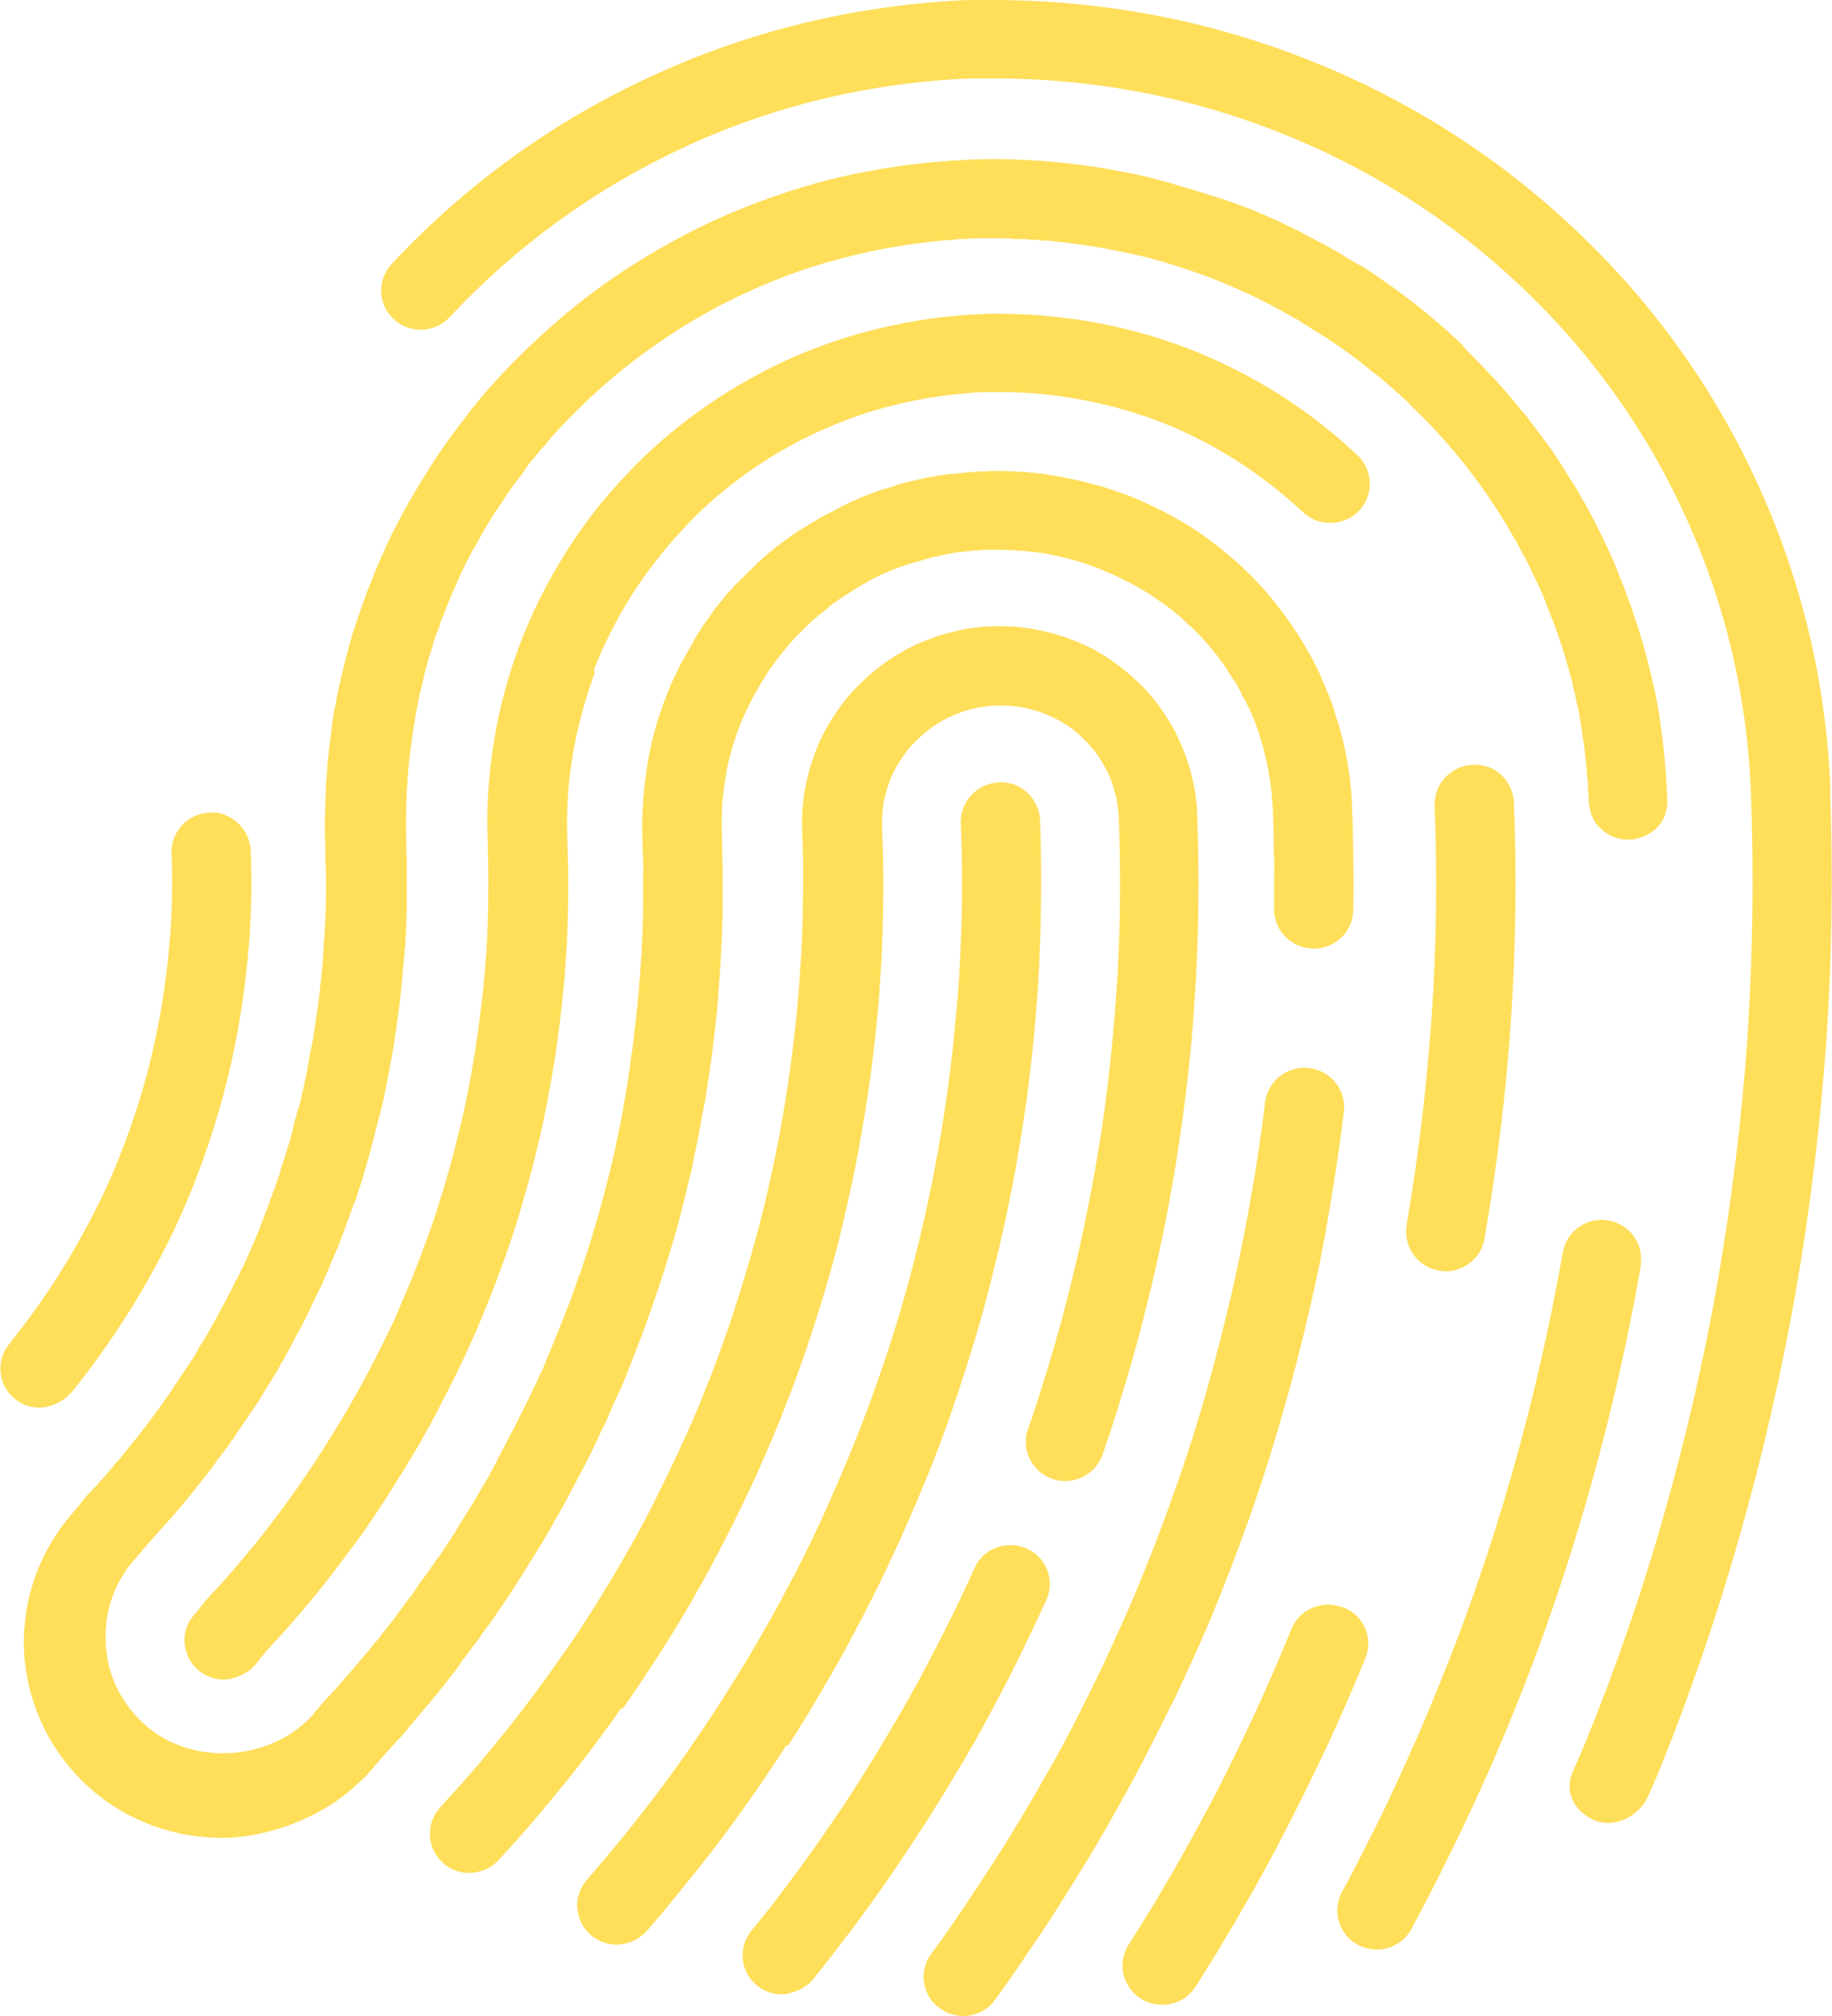
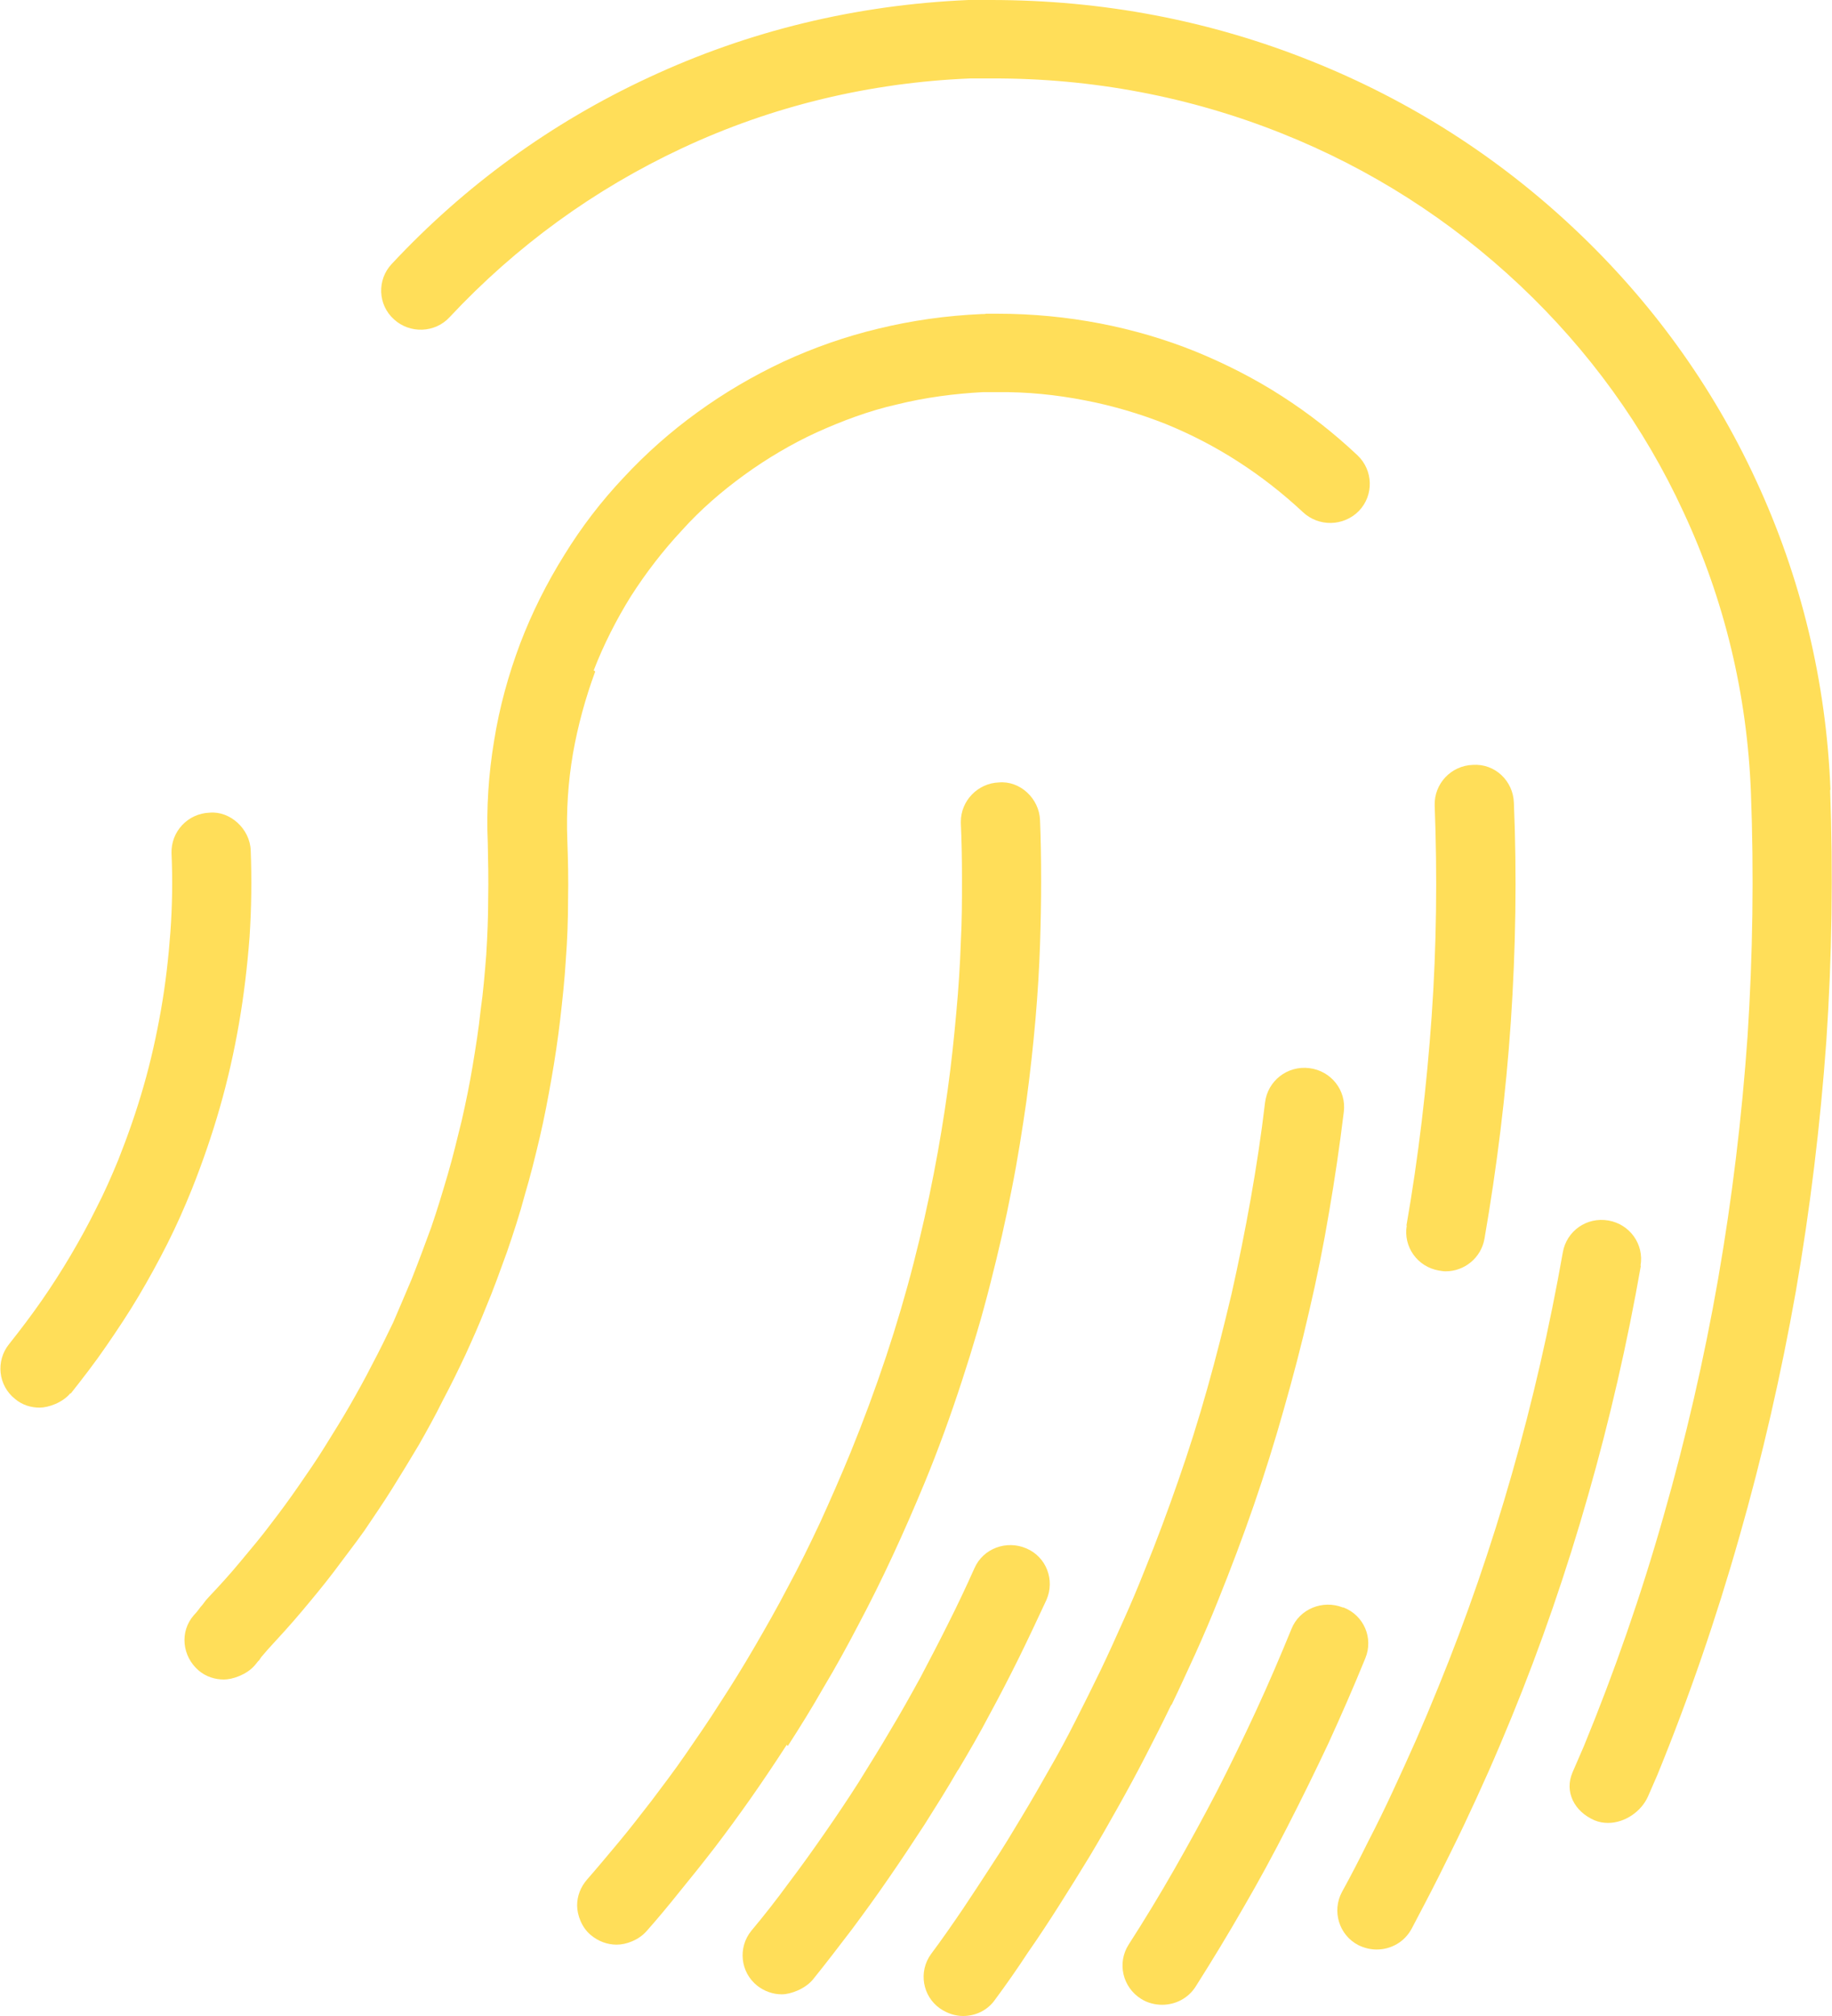
<svg xmlns="http://www.w3.org/2000/svg" width="40" height="44" viewBox="0 0 40 44" fill="none">
  <g clip-path="url(#clip0_1411_56)">
    <path d="M39.967 17.248C39.876 14.884 39.325 12.602 38.337 10.474C37.383 8.412 36.049 6.57 34.378 4.997C32.708 3.423 30.782 2.193 28.642 1.337C26.428 0.448 24.082 0 21.638 0H21.144C18.699 0.106 16.354 0.668 14.156 1.695C12.033 2.682 10.148 4.051 8.551 5.763C8.23 6.105 8.247 6.651 8.601 6.969C8.946 7.287 9.498 7.271 9.819 6.92C11.267 5.372 12.971 4.133 14.889 3.236C16.872 2.307 19.004 1.801 21.185 1.712H21.646C23.843 1.704 25.983 2.111 27.983 2.91C29.926 3.684 31.671 4.801 33.185 6.227C34.691 7.646 35.901 9.317 36.757 11.175C37.654 13.099 38.148 15.161 38.23 17.305C38.296 19.057 38.271 20.851 38.156 22.619C38.033 24.38 37.819 26.157 37.514 27.91C37.21 29.654 36.806 31.398 36.321 33.094C35.835 34.806 35.251 36.485 34.584 38.107L34.337 38.677C34.148 39.109 34.378 39.541 34.815 39.729C34.913 39.77 35.012 39.786 35.111 39.786C35.473 39.786 35.835 39.541 35.983 39.207L36.189 38.734C36.872 37.063 37.473 35.319 37.975 33.55C38.477 31.798 38.889 29.996 39.21 28.187C39.523 26.385 39.745 24.543 39.876 22.726C40 20.891 40.025 19.041 39.959 17.232L39.967 17.248Z" fill="#FFDE59" />
    <path d="M1.54 30.42C1.811 30.078 2.075 29.736 2.321 29.377C2.568 29.018 2.807 28.66 3.029 28.285C3.251 27.91 3.457 27.535 3.655 27.143C3.852 26.752 4.025 26.361 4.19 25.953C4.42 25.375 4.626 24.78 4.799 24.177C4.972 23.573 5.112 22.954 5.219 22.334C5.326 21.715 5.4 21.087 5.449 20.451C5.49 19.824 5.498 19.18 5.474 18.56C5.457 18.088 5.021 17.696 4.577 17.737C4.099 17.753 3.729 18.153 3.745 18.625C3.77 19.188 3.762 19.767 3.721 20.337C3.679 20.908 3.614 21.478 3.515 22.041C3.416 22.603 3.293 23.158 3.136 23.704C2.98 24.25 2.791 24.788 2.585 25.309C2.437 25.668 2.28 26.027 2.099 26.377C1.926 26.728 1.737 27.07 1.54 27.404C1.342 27.738 1.128 28.073 0.906 28.391C0.684 28.709 0.445 29.026 0.198 29.336C-0.098 29.703 -0.041 30.241 0.33 30.534C0.486 30.665 0.675 30.722 0.865 30.722C1.054 30.722 1.367 30.616 1.54 30.404V30.42Z" fill="#FFDE59" />
    <path d="M35.819 27.624C35.901 27.16 35.588 26.72 35.119 26.638C34.642 26.556 34.206 26.866 34.123 27.331C33.835 28.961 33.465 30.583 33.012 32.164C32.559 33.754 32.016 35.327 31.399 36.835C31.243 37.218 31.086 37.593 30.922 37.968C30.757 38.343 30.584 38.718 30.411 39.093C30.238 39.468 30.057 39.835 29.868 40.202C29.687 40.568 29.498 40.935 29.3 41.294C29.078 41.709 29.234 42.231 29.654 42.451C29.786 42.517 29.926 42.549 30.057 42.549C30.37 42.549 30.666 42.386 30.823 42.093C31.02 41.718 31.218 41.343 31.407 40.968C31.596 40.585 31.786 40.21 31.967 39.827C32.148 39.444 32.329 39.052 32.502 38.661C32.675 38.27 32.839 37.879 33.004 37.479C33.646 35.914 34.206 34.284 34.675 32.637C35.144 30.999 35.531 29.312 35.827 27.624H35.819Z" fill="#FFDE59" />
-     <path d="M10.099 36.232C10.107 36.224 10.116 36.216 10.124 36.199C10.149 36.175 10.173 36.15 10.19 36.118C10.198 36.11 10.206 36.102 10.206 36.093C10.247 36.036 10.305 35.971 10.338 35.914C10.354 35.898 10.371 35.882 10.387 35.857C10.404 35.833 10.428 35.808 10.445 35.776C10.478 35.743 10.502 35.71 10.519 35.661C10.552 35.621 10.585 35.58 10.618 35.531C10.667 35.474 10.716 35.409 10.758 35.343C10.815 35.262 10.881 35.164 10.939 35.075C10.963 35.05 10.98 35.017 10.996 34.993C11.013 34.968 11.029 34.944 11.046 34.92C11.062 34.903 11.07 34.887 11.079 34.871C11.095 34.854 11.103 34.83 11.111 34.814H11.12C11.194 34.7 11.26 34.594 11.325 34.488C11.358 34.447 11.383 34.406 11.408 34.357C11.416 34.341 11.432 34.325 11.441 34.308C11.523 34.17 11.622 34.023 11.696 33.893C11.795 33.746 11.877 33.599 11.967 33.444C11.992 33.404 12.017 33.363 12.042 33.314C12.05 33.306 12.058 33.289 12.066 33.273C12.075 33.265 12.075 33.257 12.083 33.24H12.091V33.224C12.149 33.118 12.214 33.02 12.272 32.906C12.33 32.8 12.396 32.703 12.445 32.588C12.461 32.564 12.478 32.531 12.494 32.491C12.511 32.466 12.527 32.442 12.535 32.409C12.544 32.409 12.544 32.401 12.552 32.393C12.552 32.387 12.555 32.382 12.56 32.376C12.568 32.368 12.568 32.352 12.576 32.344C12.61 32.27 12.651 32.197 12.692 32.124C12.741 32.026 12.79 31.944 12.832 31.847C12.93 31.667 13.005 31.496 13.087 31.325C13.12 31.252 13.153 31.17 13.194 31.105C13.194 31.099 13.197 31.094 13.202 31.089C13.207 31.083 13.21 31.078 13.21 31.072C13.219 31.048 13.235 31.015 13.243 30.991H13.251C13.26 30.958 13.268 30.934 13.284 30.909C13.301 30.86 13.325 30.803 13.35 30.754C13.391 30.657 13.424 30.575 13.474 30.477C13.482 30.461 13.498 30.436 13.507 30.412C13.589 30.224 13.671 30.029 13.745 29.833C13.926 29.377 14.107 28.912 14.264 28.439C14.428 27.975 14.576 27.502 14.716 27.029C14.84 26.605 14.947 26.173 15.046 25.741C15.054 25.725 15.054 25.701 15.062 25.684C15.07 25.652 15.079 25.627 15.087 25.587C15.111 25.464 15.144 25.342 15.161 25.212C15.169 25.203 15.169 25.187 15.169 25.171C15.177 25.163 15.177 25.154 15.177 25.138C15.194 25.089 15.202 25.024 15.21 24.967H15.219C15.227 24.926 15.227 24.902 15.235 24.861C15.243 24.845 15.243 24.82 15.251 24.796C15.293 24.576 15.325 24.348 15.375 24.128C15.383 24.087 15.391 24.046 15.4 23.997C15.465 23.549 15.54 23.109 15.589 22.66C15.597 22.587 15.605 22.497 15.614 22.424C15.622 22.375 15.63 22.31 15.63 22.261C15.63 22.212 15.63 22.253 15.638 22.244V22.212C15.638 22.196 15.638 22.171 15.646 22.155C15.646 22.13 15.646 22.114 15.655 22.09C15.655 22.016 15.663 21.951 15.671 21.886C15.688 21.658 15.704 21.413 15.721 21.185C15.721 21.16 15.721 21.128 15.729 21.103C15.737 20.989 15.737 20.883 15.745 20.769C15.745 20.72 15.754 20.655 15.754 20.606C15.762 20.541 15.762 20.468 15.762 20.402C15.77 20.329 15.77 20.247 15.77 20.174C15.778 20.011 15.778 19.864 15.778 19.709V19.074C15.778 18.951 15.778 18.837 15.77 18.715V18.601C15.77 18.503 15.77 18.422 15.762 18.324V18.202C15.745 17.802 15.77 17.395 15.836 16.995C15.893 16.612 16 16.237 16.14 15.87C16.28 15.512 16.453 15.169 16.659 14.843C16.683 14.803 16.708 14.762 16.733 14.721C16.733 14.713 16.741 14.713 16.741 14.713C16.733 14.705 16.741 14.705 16.741 14.705C16.758 14.68 16.766 14.656 16.791 14.639C16.791 14.631 16.791 14.623 16.799 14.623C16.914 14.46 17.021 14.305 17.161 14.15C17.153 14.142 17.161 14.142 17.177 14.134C17.177 14.118 17.194 14.11 17.21 14.093C17.227 14.061 17.26 14.02 17.309 13.979C17.317 13.963 17.326 13.947 17.342 13.938C17.35 13.93 17.358 13.922 17.367 13.914C17.391 13.882 17.416 13.857 17.441 13.841C17.441 13.841 17.441 13.824 17.449 13.832C17.457 13.808 17.474 13.8 17.482 13.8C17.646 13.621 17.828 13.458 18.017 13.319H18.025C18.083 13.254 18.148 13.197 18.214 13.156H18.223C18.223 13.148 18.231 13.148 18.231 13.148C18.297 13.099 18.363 13.05 18.437 13.009C18.683 12.838 18.955 12.683 19.218 12.553C19.227 12.553 19.235 12.545 19.243 12.545C19.416 12.463 19.597 12.39 19.778 12.333C19.844 12.308 19.91 12.284 19.976 12.276C20.099 12.235 20.206 12.202 20.33 12.17C20.363 12.153 20.404 12.153 20.453 12.145C20.61 12.104 20.766 12.08 20.93 12.047H20.98C21.169 12.023 21.358 12.007 21.556 11.998H21.704C21.918 11.998 22.124 12.007 22.338 12.023C22.535 12.039 22.741 12.064 22.939 12.104C23.326 12.178 23.704 12.292 24.066 12.439C24.132 12.471 24.198 12.504 24.272 12.528C24.511 12.634 24.741 12.748 24.963 12.887C25.005 12.912 25.037 12.928 25.079 12.952C25.235 13.058 25.391 13.164 25.54 13.278C25.545 13.278 25.55 13.281 25.556 13.286C25.696 13.4 25.836 13.515 25.959 13.645H25.976C25.976 13.653 25.984 13.661 25.984 13.661C26.256 13.914 26.494 14.191 26.708 14.493C26.766 14.574 26.823 14.664 26.873 14.745C26.873 14.745 26.881 14.745 26.881 14.754C26.898 14.778 26.906 14.794 26.914 14.811C26.919 14.811 26.922 14.813 26.922 14.819C26.98 14.9 27.037 14.99 27.079 15.088C27.087 15.088 27.087 15.096 27.087 15.104C27.103 15.129 27.12 15.153 27.12 15.178C27.169 15.251 27.218 15.341 27.251 15.422C27.26 15.438 27.268 15.447 27.276 15.463C27.375 15.675 27.457 15.895 27.523 16.123C27.531 16.131 27.531 16.139 27.531 16.148C27.548 16.204 27.564 16.27 27.581 16.327C27.589 16.335 27.597 16.343 27.589 16.351C27.605 16.408 27.622 16.482 27.638 16.547C27.655 16.596 27.663 16.653 27.671 16.71C27.688 16.751 27.696 16.783 27.696 16.832C27.704 16.849 27.704 16.865 27.704 16.881C27.712 16.914 27.712 16.938 27.721 16.979C27.729 17.012 27.737 17.044 27.737 17.093C27.745 17.134 27.753 17.191 27.753 17.24C27.762 17.256 27.762 17.264 27.762 17.28C27.77 17.313 27.77 17.346 27.77 17.387C27.778 17.427 27.778 17.46 27.778 17.501C27.786 17.533 27.786 17.558 27.786 17.582V17.647C27.795 17.664 27.795 17.672 27.795 17.688V17.81C27.803 17.892 27.803 17.982 27.803 18.063C27.811 18.234 27.811 18.413 27.811 18.585C27.828 18.764 27.828 18.935 27.819 19.106V19.84C27.819 19.889 27.819 19.954 27.836 20.003C27.86 20.117 27.893 20.215 27.959 20.313C28.107 20.541 28.371 20.696 28.675 20.704H28.683C29.161 20.704 29.54 20.329 29.548 19.856C29.556 19.196 29.548 18.52 29.531 17.867C29.531 17.827 29.523 17.77 29.523 17.729V17.655C29.507 17.15 29.441 16.637 29.317 16.148C29.317 16.139 29.309 16.123 29.309 16.115C29.301 16.074 29.284 16.033 29.276 15.985C29.243 15.862 29.21 15.748 29.169 15.634C29.153 15.577 29.136 15.52 29.12 15.471C29.111 15.463 29.111 15.447 29.111 15.438C29.111 15.43 29.103 15.422 29.103 15.414C29.029 15.21 28.947 15.014 28.856 14.819H28.865C28.856 14.803 28.848 14.778 28.84 14.762C28.634 14.313 28.387 13.898 28.107 13.507C27.836 13.123 27.523 12.757 27.177 12.431H27.161V12.414C26.807 12.08 26.42 11.778 26.025 11.518C25.885 11.436 25.745 11.346 25.605 11.273C25.605 11.265 25.597 11.265 25.589 11.265C25.548 11.241 25.507 11.216 25.457 11.192C25.452 11.192 25.446 11.189 25.441 11.183C25.21 11.061 24.963 10.955 24.725 10.849C24.544 10.784 24.354 10.711 24.165 10.654C24.107 10.629 24.041 10.613 23.984 10.597C23.968 10.597 23.951 10.588 23.943 10.588C23.729 10.531 23.515 10.474 23.293 10.434C22.799 10.328 22.28 10.279 21.762 10.279H21.605C21.605 10.287 21.449 10.287 21.449 10.287C21.416 10.287 21.383 10.287 21.342 10.295C21.276 10.295 21.202 10.303 21.128 10.311C21.021 10.319 20.914 10.336 20.807 10.344H20.766C20.741 10.344 20.716 10.344 20.692 10.352C20.428 10.385 20.165 10.434 19.918 10.499C19.762 10.531 19.614 10.572 19.457 10.629C19.358 10.654 19.276 10.686 19.186 10.711C18.947 10.792 18.7 10.898 18.478 11.004C18.363 11.053 18.264 11.126 18.148 11.175C18.116 11.192 18.091 11.208 18.05 11.224C18.033 11.232 18.017 11.241 18 11.257C17.992 11.257 17.984 11.257 17.976 11.265C17.902 11.306 17.828 11.346 17.753 11.395C17.556 11.509 17.367 11.624 17.186 11.762C16.898 11.966 16.626 12.194 16.363 12.463C16.338 12.479 16.313 12.504 16.288 12.537C16.283 12.537 16.277 12.542 16.272 12.553C16.214 12.61 16.14 12.675 16.083 12.74H16.075C16.042 12.773 16.009 12.814 15.976 12.863H15.967C15.893 12.936 15.819 13.026 15.762 13.107C15.745 13.115 15.745 13.123 15.737 13.132C15.732 13.132 15.729 13.134 15.729 13.14C15.63 13.254 15.548 13.368 15.474 13.49C15.474 13.49 15.465 13.49 15.465 13.498C15.391 13.596 15.325 13.686 15.268 13.792C15.262 13.792 15.26 13.794 15.26 13.8C15.251 13.8 15.251 13.808 15.251 13.816C15.246 13.816 15.243 13.819 15.243 13.824C15.227 13.857 15.202 13.882 15.186 13.922H15.177C15.161 13.963 15.136 13.996 15.128 14.036C14.889 14.419 14.675 14.835 14.519 15.267C14.338 15.74 14.206 16.221 14.132 16.71C14.05 17.232 14.009 17.753 14.025 18.267C14.025 18.381 14.033 18.487 14.033 18.601C14.042 18.658 14.042 18.723 14.042 18.78C14.042 18.878 14.05 18.968 14.042 19.066V19.669C14.042 19.979 14.033 20.272 14.017 20.59V20.622C14.009 20.68 14.009 20.745 14.009 20.802C14.009 20.859 14.009 20.859 14 20.883C14 20.94 13.992 20.997 13.992 21.055C13.984 21.16 13.976 21.258 13.967 21.364C13.967 21.381 13.967 21.405 13.959 21.421C13.959 21.535 13.943 21.641 13.935 21.747C13.935 21.772 13.935 21.796 13.926 21.812C13.926 21.886 13.918 21.976 13.902 22.049C13.91 22.081 13.902 22.106 13.893 22.13C13.893 22.163 13.885 22.196 13.885 22.236C13.877 22.294 13.869 22.351 13.869 22.408C13.861 22.416 13.861 22.432 13.861 22.44C13.852 22.505 13.844 22.579 13.836 22.644C13.836 22.677 13.828 22.709 13.828 22.75C13.819 22.791 13.819 22.831 13.811 22.88C13.795 22.962 13.786 23.052 13.77 23.133C13.762 23.198 13.754 23.272 13.745 23.337C13.745 23.353 13.745 23.361 13.737 23.378C13.729 23.443 13.721 23.508 13.712 23.565C13.704 23.598 13.704 23.638 13.696 23.679C13.688 23.695 13.688 23.712 13.688 23.728C13.679 23.753 13.679 23.785 13.671 23.81C13.663 23.858 13.655 23.924 13.646 23.973C13.646 23.978 13.644 23.983 13.638 23.989C13.638 24.021 13.63 24.062 13.622 24.095C13.614 24.144 13.605 24.201 13.597 24.25C13.589 24.307 13.572 24.372 13.564 24.421C13.564 24.445 13.556 24.478 13.548 24.502C13.54 24.535 13.54 24.568 13.531 24.6C13.531 24.625 13.523 24.633 13.515 24.649C13.507 24.706 13.498 24.771 13.482 24.828C13.482 24.837 13.482 24.845 13.474 24.853C13.474 24.877 13.465 24.894 13.465 24.918H13.457C13.449 24.983 13.441 25.049 13.424 25.106C13.424 25.114 13.424 25.13 13.416 25.138V25.163C13.411 25.168 13.408 25.174 13.408 25.179C13.301 25.644 13.186 26.084 13.062 26.532C12.963 26.858 12.873 27.184 12.758 27.51C12.725 27.633 12.684 27.747 12.634 27.869C12.486 28.301 12.321 28.741 12.14 29.165C12.132 29.181 12.124 29.198 12.124 29.214C12.124 29.23 12.116 29.238 12.107 29.246C12.107 29.255 12.099 29.263 12.099 29.271C12.099 29.287 12.091 29.312 12.075 29.328C12.075 29.336 12.066 29.344 12.066 29.352C12.05 29.393 12.033 29.434 12.017 29.475C12.009 29.499 12 29.515 11.992 29.532C11.992 29.54 11.984 29.548 11.984 29.548C11.984 29.564 11.976 29.581 11.967 29.589C11.943 29.654 11.91 29.727 11.885 29.793C11.861 29.866 11.828 29.939 11.786 30.005C11.754 30.086 11.721 30.168 11.679 30.241C11.564 30.477 11.457 30.714 11.334 30.942C11.325 30.974 11.317 30.999 11.293 31.023C11.284 31.04 11.276 31.056 11.276 31.064C11.276 31.072 11.268 31.072 11.268 31.072C11.235 31.146 11.194 31.219 11.153 31.292C11.128 31.341 11.095 31.407 11.07 31.455C11.07 31.472 11.062 31.488 11.046 31.504C11.037 31.529 11.029 31.553 11.005 31.578C10.996 31.602 10.988 31.627 10.972 31.643C10.972 31.651 10.972 31.659 10.955 31.667C10.955 31.675 10.947 31.675 10.947 31.684C10.939 31.724 10.922 31.757 10.889 31.798C10.881 31.814 10.873 31.83 10.865 31.847C10.848 31.895 10.823 31.944 10.79 31.985C10.782 32.018 10.766 32.05 10.741 32.091C10.7 32.164 10.659 32.246 10.61 32.328C10.61 32.328 10.61 32.336 10.601 32.336C10.593 32.344 10.593 32.36 10.585 32.368C10.576 32.393 10.56 32.409 10.544 32.434C10.502 32.499 10.461 32.58 10.42 32.645C10.404 32.678 10.379 32.711 10.363 32.751C10.264 32.898 10.173 33.053 10.083 33.2C10.083 33.208 10.075 33.208 10.066 33.216C10.041 33.257 10.017 33.297 9.992 33.346C9.918 33.477 9.836 33.591 9.753 33.721C9.737 33.746 9.721 33.77 9.704 33.795C9.696 33.803 9.688 33.819 9.679 33.827C9.679 33.836 9.679 33.844 9.671 33.844C9.638 33.901 9.597 33.958 9.556 34.015H9.548C9.515 34.064 9.482 34.121 9.441 34.17C9.408 34.219 9.375 34.276 9.334 34.325C9.276 34.406 9.21 34.496 9.153 34.569C9.128 34.61 9.103 34.642 9.079 34.683C9.079 34.689 9.076 34.691 9.07 34.691C9.046 34.732 9.021 34.765 8.988 34.814C8.972 34.838 8.955 34.863 8.939 34.879C8.93 34.895 8.914 34.911 8.898 34.928C8.815 35.05 8.725 35.156 8.642 35.278C8.56 35.392 8.478 35.49 8.387 35.604H8.379C8.379 35.612 8.379 35.621 8.371 35.621C8.354 35.653 8.33 35.686 8.297 35.727C8.297 35.727 8.297 35.735 8.288 35.735C8.272 35.751 8.264 35.776 8.239 35.792C8.239 35.8 8.223 35.816 8.214 35.824H8.206C8.206 35.833 8.206 35.841 8.198 35.841C8.099 35.963 8 36.085 7.893 36.208C7.745 36.387 7.597 36.558 7.424 36.745C7.383 36.803 7.325 36.868 7.268 36.925C7.227 36.974 7.169 37.039 7.112 37.088C7.112 37.096 7.103 37.104 7.095 37.112C7.087 37.129 7.07 37.145 7.054 37.161L7.005 37.21V37.226C6.996 37.226 6.98 37.243 6.98 37.243L6.939 37.3L6.906 37.332L6.873 37.365V37.381C6.865 37.381 6.865 37.389 6.865 37.389C6.859 37.395 6.854 37.4 6.848 37.406C6.848 37.414 6.782 37.479 6.782 37.479C6.782 37.487 6.774 37.487 6.774 37.487C6.766 37.495 6.766 37.504 6.758 37.504C5.852 38.425 4.231 38.539 3.219 37.691C2.692 37.243 2.363 36.631 2.313 35.947C2.256 35.262 2.461 34.594 2.906 34.072L2.972 33.998L3.276 33.64C3.515 33.371 3.737 33.135 3.943 32.89C3.951 32.874 3.967 32.865 3.976 32.849C3.984 32.841 3.992 32.833 4 32.817C4.025 32.792 4.042 32.768 4.066 32.743C4.074 32.735 4.083 32.727 4.083 32.719C4.165 32.621 4.247 32.531 4.313 32.425C4.313 32.425 4.321 32.425 4.321 32.417C4.33 32.409 4.338 32.401 4.346 32.393C4.354 32.385 4.371 32.368 4.379 32.352C4.387 32.344 4.387 32.336 4.395 32.328C4.395 32.328 4.404 32.328 4.404 32.319C4.445 32.27 4.486 32.205 4.535 32.156C4.601 32.059 4.684 31.969 4.741 31.871C4.774 31.83 4.807 31.79 4.84 31.741C4.873 31.7 4.906 31.659 4.939 31.61C4.955 31.594 4.963 31.586 4.972 31.57C4.996 31.537 5.013 31.512 5.037 31.472C5.037 31.463 5.046 31.455 5.054 31.447C5.079 31.415 5.095 31.398 5.112 31.374C5.12 31.366 5.12 31.358 5.12 31.349H5.128C5.169 31.284 5.21 31.211 5.26 31.154C5.276 31.129 5.293 31.097 5.309 31.072C5.342 31.032 5.375 30.991 5.408 30.934C5.408 30.934 5.416 30.925 5.416 30.917C5.424 30.909 5.433 30.901 5.441 30.885C5.449 30.877 5.457 30.86 5.457 30.852C5.507 30.787 5.564 30.706 5.614 30.632C5.622 30.616 5.63 30.608 5.638 30.599C5.646 30.591 5.646 30.583 5.646 30.575C5.646 30.575 5.646 30.567 5.655 30.567H5.663C5.671 30.542 5.679 30.526 5.688 30.51C5.704 30.485 5.712 30.469 5.729 30.445C5.745 30.412 5.77 30.388 5.786 30.347C5.786 30.339 5.795 30.331 5.803 30.322C5.844 30.257 5.877 30.184 5.926 30.127C5.959 30.061 6 29.996 6.05 29.931C6.074 29.882 6.099 29.833 6.124 29.784C6.132 29.768 6.14 29.752 6.157 29.735C6.173 29.703 6.181 29.687 6.198 29.662C6.247 29.556 6.313 29.458 6.363 29.352C6.379 29.328 6.395 29.303 6.404 29.279C6.461 29.165 6.519 29.067 6.577 28.953C6.577 28.953 6.577 28.945 6.585 28.945C6.716 28.692 6.832 28.431 6.955 28.179C6.972 28.154 6.98 28.13 6.996 28.105C7.029 28.032 7.062 27.95 7.095 27.877C7.112 27.844 7.128 27.82 7.136 27.779C7.144 27.771 7.144 27.763 7.144 27.755C7.169 27.722 7.186 27.681 7.194 27.641C7.251 27.502 7.317 27.363 7.375 27.225C7.416 27.119 7.449 27.021 7.49 26.915H7.498C7.523 26.842 7.539 26.777 7.564 26.711C7.572 26.703 7.572 26.695 7.572 26.687C7.581 26.679 7.581 26.671 7.581 26.663C7.589 26.654 7.589 26.646 7.589 26.646C7.597 26.638 7.597 26.63 7.597 26.622C7.597 26.614 7.605 26.605 7.605 26.605C7.614 26.597 7.622 26.589 7.622 26.581C7.622 26.565 7.63 26.548 7.63 26.532C7.646 26.516 7.655 26.491 7.655 26.475C7.688 26.377 7.721 26.288 7.762 26.19H7.77V26.165C7.77 26.157 7.778 26.141 7.786 26.133C7.795 26.1 7.803 26.067 7.811 26.027H7.819V26.002C7.828 25.994 7.828 25.978 7.836 25.97C7.844 25.945 7.844 25.929 7.852 25.904C7.869 25.88 7.877 25.855 7.877 25.831C7.877 25.807 7.885 25.815 7.885 25.807C7.902 25.782 7.91 25.75 7.918 25.709C7.926 25.692 7.935 25.668 7.935 25.644C7.951 25.611 7.959 25.578 7.967 25.529C7.976 25.513 7.984 25.497 7.984 25.472C7.992 25.448 8 25.415 8.009 25.391C8.025 25.35 8.033 25.293 8.05 25.252C8.058 25.212 8.074 25.179 8.083 25.13H8.091V25.106C8.099 25.073 8.107 25.04 8.116 25C8.124 24.975 8.132 24.959 8.132 24.934C8.14 24.918 8.14 24.91 8.149 24.894C8.173 24.796 8.19 24.723 8.206 24.641C8.214 24.633 8.214 24.616 8.214 24.608H8.223V24.592C8.272 24.413 8.321 24.225 8.363 24.046C8.379 23.989 8.387 23.932 8.395 23.883C8.395 23.875 8.404 23.875 8.395 23.867C8.404 23.858 8.404 23.85 8.404 23.842C8.412 23.826 8.412 23.818 8.412 23.81C8.42 23.761 8.428 23.712 8.437 23.663C8.461 23.549 8.486 23.451 8.502 23.337C8.511 23.312 8.511 23.296 8.511 23.272C8.516 23.266 8.519 23.261 8.519 23.255C8.535 23.149 8.56 23.052 8.577 22.945C8.577 22.921 8.585 22.905 8.585 22.889C8.593 22.864 8.593 22.84 8.593 22.815C8.609 22.766 8.618 22.709 8.618 22.652V22.636C8.634 22.562 8.651 22.481 8.659 22.399C8.667 22.367 8.667 22.342 8.667 22.302C8.684 22.244 8.692 22.171 8.692 22.114C8.692 22.057 8.7 22.098 8.7 22.09C8.7 22.073 8.708 22.065 8.708 22.049C8.716 21.984 8.725 21.902 8.733 21.837C8.774 21.462 8.807 21.087 8.84 20.712C8.84 20.688 8.84 20.671 8.848 20.647C8.856 20.517 8.856 20.402 8.865 20.272C8.865 20.247 8.865 20.231 8.873 20.223C8.865 20.199 8.873 20.166 8.873 20.142C8.873 20.036 8.881 19.93 8.881 19.824V18.894C8.881 18.813 8.881 18.715 8.873 18.625V18.471C8.865 18.169 8.856 17.875 8.873 17.574C8.873 17.509 8.873 17.435 8.881 17.362V17.321C8.881 17.28 8.881 17.24 8.889 17.183C8.889 17.134 8.898 17.085 8.898 17.036C8.898 16.963 8.906 16.881 8.914 16.8C8.914 16.783 8.914 16.775 8.922 16.759C8.922 16.718 8.93 16.686 8.93 16.637C8.947 16.498 8.963 16.359 8.98 16.229C8.996 16.115 9.013 16.001 9.029 15.887V15.87C9.029 15.846 9.037 15.83 9.046 15.813C9.046 15.797 9.046 15.781 9.054 15.756C9.054 15.699 9.07 15.642 9.079 15.585C9.087 15.552 9.095 15.512 9.103 15.471C9.12 15.349 9.144 15.226 9.177 15.104C9.194 15.031 9.21 14.957 9.227 14.884C9.235 14.843 9.251 14.803 9.26 14.745C9.26 14.729 9.268 14.721 9.268 14.713C9.284 14.664 9.293 14.607 9.309 14.55C9.334 14.476 9.35 14.395 9.375 14.322C9.375 14.313 9.375 14.305 9.383 14.297C9.383 14.281 9.391 14.265 9.4 14.24C9.4 14.232 9.408 14.224 9.408 14.216C9.416 14.183 9.424 14.159 9.441 14.118C9.465 13.996 9.507 13.873 9.564 13.751C9.572 13.727 9.581 13.702 9.589 13.678C9.605 13.637 9.614 13.596 9.63 13.547C9.638 13.531 9.646 13.507 9.655 13.49C9.655 13.482 9.663 13.474 9.663 13.466C9.737 13.278 9.819 13.083 9.893 12.895C9.902 12.887 9.902 12.879 9.91 12.871C9.91 12.863 9.918 12.854 9.918 12.846C9.935 12.814 9.951 12.781 9.967 12.74C10.033 12.569 10.116 12.406 10.198 12.243C10.206 12.227 10.214 12.219 10.223 12.202C10.223 12.197 10.225 12.191 10.231 12.186C10.264 12.113 10.305 12.031 10.354 11.958C10.42 11.835 10.494 11.713 10.56 11.591C10.56 11.583 10.568 11.566 10.576 11.558H10.585C10.585 11.547 10.588 11.539 10.593 11.534C10.626 11.477 10.651 11.42 10.7 11.363C10.7 11.355 10.7 11.346 10.716 11.338C10.725 11.314 10.741 11.281 10.758 11.257C10.807 11.175 10.873 11.086 10.93 11.004C10.939 10.988 10.955 10.963 10.972 10.947C10.972 10.939 10.972 10.931 10.988 10.923C11.021 10.866 11.054 10.8 11.103 10.743C11.177 10.629 11.26 10.531 11.342 10.417C11.358 10.401 11.367 10.385 11.383 10.368C11.408 10.336 11.424 10.303 11.457 10.262C11.457 10.257 11.46 10.252 11.465 10.246C11.54 10.132 11.63 10.026 11.721 9.92C11.729 9.912 11.737 9.904 11.745 9.896C11.786 9.838 11.828 9.781 11.885 9.733C12 9.586 12.124 9.439 12.255 9.309C12.815 8.714 13.441 8.151 14.099 7.678C14.782 7.181 15.498 6.757 16.247 6.407C17.013 6.048 17.828 5.763 18.659 5.567C19.498 5.363 20.371 5.241 21.326 5.2H21.622C21.811 5.2 21.992 5.2 22.173 5.217H22.19C22.297 5.217 22.404 5.217 22.511 5.233C22.585 5.233 22.667 5.233 22.749 5.249C22.881 5.249 23.005 5.266 23.136 5.282C23.268 5.29 23.391 5.306 23.523 5.331C23.885 5.372 24.247 5.445 24.601 5.518C24.667 5.535 24.733 5.543 24.791 5.559H24.799C24.856 5.575 24.922 5.592 24.98 5.6C25.013 5.616 25.054 5.624 25.103 5.632C25.251 5.673 25.4 5.714 25.548 5.763H25.556C25.91 5.877 26.264 5.991 26.618 6.138H26.626C26.848 6.236 27.07 6.325 27.293 6.431C27.605 6.578 27.918 6.741 28.206 6.912C28.231 6.92 28.247 6.929 28.264 6.945C28.321 6.969 28.387 7.002 28.437 7.051C28.494 7.083 28.56 7.116 28.609 7.157C28.692 7.206 28.791 7.263 28.881 7.328C28.914 7.344 28.947 7.361 28.988 7.393C29.054 7.434 29.128 7.491 29.194 7.532C29.21 7.54 29.218 7.548 29.235 7.556C29.26 7.572 29.276 7.589 29.301 7.605C29.531 7.768 29.77 7.947 29.992 8.135H30C30.009 8.135 30.009 8.143 30.017 8.151C30.19 8.282 30.354 8.428 30.511 8.575C30.519 8.575 30.527 8.575 30.527 8.591C30.527 8.591 30.535 8.583 30.535 8.591C30.541 8.591 30.544 8.594 30.544 8.6H30.552C30.568 8.616 30.585 8.632 30.601 8.657C30.642 8.681 30.675 8.714 30.716 8.754C30.749 8.787 30.782 8.828 30.823 8.868C31.721 9.724 32.469 10.694 33.07 11.762H33.079C33.111 11.827 33.144 11.893 33.177 11.95C33.177 11.958 33.186 11.966 33.186 11.974C33.227 12.039 33.26 12.113 33.301 12.178C33.383 12.341 33.465 12.504 33.539 12.667C33.638 12.863 33.721 13.066 33.795 13.27C33.811 13.311 33.828 13.344 33.844 13.392C33.918 13.58 33.992 13.767 34.05 13.955C34.099 14.11 34.157 14.265 34.198 14.419C34.231 14.542 34.264 14.648 34.297 14.77C34.313 14.827 34.33 14.892 34.338 14.949C34.379 15.104 34.412 15.267 34.445 15.422C34.453 15.43 34.453 15.438 34.453 15.447C34.478 15.561 34.494 15.658 34.511 15.773C34.527 15.846 34.535 15.919 34.544 15.985C34.552 16.025 34.56 16.082 34.56 16.123C34.577 16.188 34.585 16.262 34.593 16.327C34.601 16.425 34.618 16.522 34.626 16.62C34.634 16.718 34.651 16.808 34.651 16.914C34.659 16.963 34.667 17.02 34.667 17.069C34.675 17.134 34.675 17.215 34.675 17.289C34.684 17.305 34.684 17.329 34.684 17.354V17.395C34.692 17.419 34.692 17.435 34.692 17.46V17.501C34.692 17.541 34.7 17.582 34.708 17.631C34.708 17.639 34.716 17.647 34.716 17.647C34.716 17.664 34.716 17.68 34.725 17.696C34.725 17.729 34.741 17.753 34.749 17.794C34.758 17.81 34.758 17.819 34.766 17.827C34.782 17.867 34.799 17.9 34.823 17.933C34.823 17.949 34.832 17.957 34.84 17.965C34.873 18.006 34.906 18.047 34.955 18.087C35.111 18.242 35.317 18.324 35.539 18.324H35.572C35.63 18.324 35.696 18.316 35.754 18.299C35.786 18.291 35.811 18.283 35.852 18.267H35.861C35.91 18.242 35.968 18.226 36.009 18.193C36.157 18.112 36.28 17.973 36.346 17.81C36.362 17.761 36.379 17.704 36.387 17.655C36.404 17.59 36.412 17.509 36.404 17.444C36.387 17.069 36.362 16.694 36.321 16.319C36.313 16.221 36.297 16.123 36.288 16.025C36.28 15.985 36.272 15.927 36.264 15.879C36.231 15.585 36.181 15.308 36.116 15.014C36.116 14.998 36.107 14.99 36.107 14.982C36.058 14.745 35.992 14.501 35.935 14.273C35.926 14.24 35.918 14.216 35.91 14.191C35.885 14.077 35.852 13.971 35.811 13.857V13.841C35.778 13.727 35.745 13.629 35.704 13.515C35.696 13.482 35.679 13.458 35.671 13.417C35.638 13.303 35.605 13.205 35.556 13.091C35.539 13.058 35.531 13.017 35.515 12.977C35.457 12.806 35.383 12.634 35.317 12.463C35.251 12.284 35.169 12.113 35.095 11.95C34.906 11.55 34.7 11.143 34.469 10.76C34.461 10.751 34.461 10.743 34.461 10.735C34.428 10.678 34.395 10.621 34.354 10.564C34.338 10.548 34.33 10.531 34.321 10.515C34.313 10.507 34.313 10.499 34.305 10.491C34.247 10.385 34.181 10.295 34.124 10.197C34.058 10.083 33.984 9.985 33.918 9.879C33.877 9.822 33.836 9.757 33.795 9.708C33.671 9.545 33.564 9.39 33.441 9.235C33.432 9.227 33.424 9.211 33.416 9.203C33.375 9.154 33.342 9.089 33.293 9.04C33.284 9.032 33.268 9.015 33.26 9.007C33.144 8.868 33.037 8.73 32.922 8.6C32.84 8.502 32.758 8.42 32.684 8.331C32.684 8.322 32.675 8.322 32.675 8.322C32.651 8.29 32.626 8.265 32.601 8.241C32.404 8.029 32.206 7.825 32 7.621C31.992 7.613 31.984 7.605 31.984 7.597C31.959 7.572 31.943 7.54 31.918 7.515C31.251 6.88 30.519 6.317 29.753 5.82C29.721 5.804 29.696 5.779 29.655 5.771C29.646 5.771 29.638 5.763 29.63 5.755C29.597 5.738 29.572 5.722 29.531 5.698C29.4 5.624 29.284 5.543 29.153 5.469H29.144C29.029 5.404 28.922 5.339 28.807 5.282C28.725 5.241 28.626 5.184 28.527 5.135C28.511 5.127 28.503 5.119 28.486 5.111C28.099 4.907 27.696 4.728 27.284 4.557C27.128 4.499 26.963 4.434 26.807 4.385L26.593 4.312L25.91 4.1C25.904 4.095 25.899 4.095 25.893 4.1C25.786 4.067 25.688 4.035 25.572 4.002L25.21 3.904C24.996 3.847 24.782 3.798 24.56 3.758C23.622 3.57 22.642 3.472 21.671 3.472C20.7 3.472 21.638 3.472 21.605 3.481H21.177C21.177 3.489 21.111 3.489 21.111 3.489C20.148 3.529 19.177 3.668 18.247 3.888C17.309 4.116 16.395 4.442 15.523 4.842C14.675 5.241 13.861 5.722 13.087 6.276C12.33 6.831 11.63 7.458 10.988 8.135C10.675 8.469 10.363 8.828 10.091 9.203C10.083 9.203 10.083 9.211 10.075 9.219C9.795 9.586 9.531 9.961 9.293 10.352C9.046 10.743 8.807 11.159 8.601 11.575C8.601 11.58 8.598 11.583 8.593 11.583C8.387 11.998 8.198 12.439 8.033 12.871C8.033 12.879 8.025 12.879 8.025 12.887C7.992 12.985 7.959 13.083 7.918 13.181C7.885 13.286 7.852 13.384 7.811 13.49C7.663 13.914 7.556 14.33 7.457 14.754C7.408 14.957 7.358 15.169 7.325 15.389C7.301 15.463 7.293 15.552 7.276 15.626C7.26 15.764 7.235 15.903 7.227 16.033C7.202 16.196 7.177 16.359 7.169 16.522C7.153 16.62 7.144 16.71 7.144 16.8C7.128 16.979 7.112 17.158 7.112 17.337C7.103 17.435 7.103 17.517 7.103 17.607C7.103 17.696 7.095 17.664 7.103 17.688C7.095 17.737 7.095 17.794 7.095 17.843C7.087 17.973 7.095 18.112 7.095 18.234C7.095 18.356 7.095 18.283 7.103 18.308C7.095 18.389 7.103 18.479 7.103 18.56V18.699C7.112 18.813 7.112 18.919 7.112 19.033C7.12 19.082 7.12 19.147 7.12 19.204C7.12 19.384 7.12 19.563 7.112 19.742V19.864C7.112 19.946 7.103 20.036 7.103 20.117C7.095 20.158 7.095 20.215 7.095 20.264C7.087 20.386 7.079 20.508 7.07 20.631C7.062 20.704 7.062 20.802 7.054 20.875V20.892C7.046 20.965 7.046 21.038 7.037 21.103C7.029 21.16 7.029 21.209 7.021 21.25C7.021 21.299 7.013 21.356 7.005 21.405C6.996 21.486 6.988 21.576 6.98 21.658C6.939 22.008 6.881 22.351 6.832 22.693C6.823 22.742 6.815 22.807 6.799 22.856C6.791 22.88 6.791 22.905 6.782 22.929C6.782 22.937 6.782 22.954 6.774 22.962C6.758 23.076 6.741 23.182 6.716 23.296V23.329C6.708 23.329 6.692 23.427 6.692 23.427C6.675 23.524 6.651 23.614 6.634 23.704C6.626 23.744 6.618 23.785 6.609 23.826C6.609 23.834 6.609 23.842 6.601 23.842C6.577 23.981 6.544 24.119 6.494 24.242C6.486 24.291 6.47 24.339 6.461 24.388C6.453 24.405 6.453 24.413 6.445 24.429C6.437 24.462 6.428 24.486 6.42 24.527C6.42 24.551 6.42 24.568 6.404 24.592C6.404 24.633 6.387 24.665 6.379 24.714C6.305 24.991 6.214 25.252 6.132 25.521C6.116 25.578 6.099 25.635 6.083 25.692H6.074C6.058 25.766 6.033 25.839 6.009 25.896C6.009 25.921 6 25.945 5.984 25.962C5.984 25.97 5.976 25.978 5.976 25.986C5.976 25.994 5.967 26.002 5.967 26.002C5.976 26.01 5.959 26.018 5.959 26.018V26.035C5.951 26.059 5.943 26.084 5.935 26.108C5.935 26.116 5.935 26.125 5.918 26.125C5.918 26.141 5.91 26.165 5.902 26.182C5.893 26.222 5.877 26.263 5.86 26.304C5.844 26.353 5.828 26.41 5.803 26.451C5.778 26.516 5.753 26.581 5.737 26.646H5.729C5.704 26.72 5.671 26.793 5.646 26.866C5.638 26.891 5.622 26.923 5.605 26.964C5.581 27.021 5.556 27.095 5.523 27.16C5.482 27.258 5.441 27.355 5.391 27.461C5.35 27.559 5.309 27.649 5.251 27.747C5.227 27.812 5.194 27.885 5.144 27.95C5.153 27.959 5.136 27.967 5.136 27.967C5.095 28.064 5.054 28.154 4.996 28.252C4.955 28.334 4.914 28.415 4.865 28.497C4.856 28.529 4.84 28.554 4.815 28.594C4.782 28.66 4.741 28.741 4.7 28.806C4.692 28.823 4.675 28.847 4.667 28.863C4.667 28.871 4.659 28.871 4.659 28.88C4.653 28.885 4.651 28.89 4.651 28.896C4.626 28.928 4.609 28.961 4.593 29.002C4.593 29.01 4.585 29.01 4.585 29.018C4.519 29.14 4.445 29.255 4.371 29.369C4.297 29.507 4.214 29.646 4.132 29.768C4.124 29.776 4.124 29.784 4.116 29.793C4.107 29.801 4.099 29.817 4.091 29.825C3.959 30.029 3.819 30.224 3.696 30.42C3.688 30.436 3.671 30.453 3.663 30.469C3.655 30.469 3.655 30.477 3.646 30.485C3.63 30.518 3.605 30.542 3.581 30.583C3.581 30.589 3.578 30.594 3.572 30.599C3.433 30.795 3.284 30.983 3.153 31.17L3.128 31.195C2.963 31.415 2.782 31.627 2.601 31.855C2.593 31.863 2.585 31.879 2.568 31.887C2.445 32.034 2.33 32.181 2.173 32.344C2.132 32.401 2.074 32.458 2.017 32.515C1.976 32.556 1.951 32.588 1.902 32.637C1.877 32.67 1.795 32.768 1.77 32.8L1.539 33.077C0.799 33.95 0.445 35.058 0.535 36.199C0.642 37.332 1.177 38.368 2.058 39.109C2.832 39.761 3.828 40.112 4.84 40.112C5.852 40.112 7.095 39.655 7.885 38.857H7.893C7.893 38.849 7.91 38.84 7.91 38.84L7.992 38.759C8.017 38.742 8.025 38.718 8.042 38.702C8.074 38.677 8.091 38.645 8.116 38.62L8.132 38.604L8.19 38.531L8.223 38.498C8.231 38.49 8.256 38.457 8.272 38.441C8.28 38.433 8.28 38.425 8.28 38.425L8.321 38.376C8.371 38.327 8.428 38.262 8.47 38.213C8.494 38.196 8.511 38.172 8.527 38.148C8.585 38.09 8.642 38.025 8.684 37.976C8.692 37.968 8.7 37.96 8.708 37.952H8.716C8.716 37.944 8.749 37.911 8.749 37.911C8.889 37.748 9.029 37.585 9.153 37.43C9.441 37.104 9.704 36.77 9.967 36.428C10 36.387 10.025 36.354 10.05 36.305L10.099 36.232Z" fill="#FFDE59" />
    <path d="M12.963 14.631C13.177 14.077 13.457 13.523 13.778 13.009C14.107 12.496 14.478 12.015 14.889 11.575C15.292 11.126 15.753 10.727 16.247 10.368C16.741 10.01 17.276 9.692 17.827 9.439C18.387 9.186 18.971 8.966 19.581 8.828C20.206 8.673 20.848 8.591 21.457 8.559H21.786C22.428 8.551 23.062 8.616 23.688 8.738C24.288 8.852 24.889 9.031 25.449 9.252C26.009 9.48 26.543 9.757 27.046 10.083C27.539 10.401 28.009 10.768 28.445 11.175C28.79 11.501 29.334 11.493 29.671 11.151C30 10.808 29.984 10.262 29.638 9.936C29.128 9.455 28.576 9.023 27.992 8.648C27.399 8.265 26.757 7.939 26.099 7.67C25.432 7.401 24.733 7.197 24.017 7.059C23.292 6.92 22.543 6.847 21.778 6.847H21.523C21.523 6.855 21.441 6.855 21.424 6.855C20.667 6.888 19.91 6.994 19.177 7.173C18.461 7.344 17.762 7.589 17.095 7.898C16.436 8.208 15.811 8.575 15.227 8.999C14.65 9.415 14.107 9.895 13.622 10.417C13.128 10.939 12.692 11.509 12.321 12.113C11.934 12.732 11.613 13.376 11.358 14.044C11.103 14.721 10.906 15.43 10.79 16.156C10.667 16.889 10.617 17.639 10.65 18.397C10.659 18.797 10.667 19.212 10.659 19.612C10.659 20.019 10.642 20.427 10.617 20.834C10.585 21.234 10.552 21.649 10.494 22.049C10.453 22.448 10.387 22.856 10.321 23.255C10.255 23.655 10.173 24.054 10.082 24.453C9.984 24.845 9.893 25.236 9.778 25.627C9.663 26.018 9.548 26.402 9.416 26.785C9.276 27.168 9.136 27.543 8.988 27.918C8.856 28.236 8.716 28.553 8.585 28.863C8.436 29.173 8.288 29.475 8.124 29.784C7.967 30.094 7.803 30.387 7.63 30.689C7.457 30.991 7.276 31.276 7.095 31.569C6.914 31.863 6.716 32.148 6.519 32.433C6.321 32.719 6.124 32.988 5.91 33.265C5.704 33.542 5.482 33.803 5.251 34.08C5.029 34.349 4.799 34.602 4.56 34.854C4.552 34.862 4.502 34.919 4.494 34.928L4.42 35.026C4.412 35.034 4.362 35.091 4.354 35.107L4.297 35.18L4.231 35.254C3.918 35.612 3.976 36.15 4.338 36.46C4.502 36.599 4.7 36.656 4.889 36.656C5.078 36.656 5.383 36.55 5.556 36.354L5.597 36.305C5.597 36.305 5.646 36.24 5.655 36.24L5.704 36.167L5.844 36.004C6.099 35.727 6.354 35.449 6.593 35.164C6.832 34.879 7.07 34.593 7.292 34.3C7.515 33.998 7.745 33.705 7.959 33.403C8.165 33.094 8.371 32.8 8.568 32.482C8.766 32.164 8.955 31.855 9.144 31.537C9.325 31.219 9.506 30.893 9.671 30.559C9.844 30.233 10.008 29.898 10.165 29.564C10.321 29.222 10.469 28.888 10.609 28.537C10.774 28.146 10.922 27.73 11.07 27.323C11.21 26.915 11.35 26.491 11.457 26.084C11.581 25.668 11.688 25.236 11.786 24.82C11.885 24.396 11.967 23.964 12.041 23.541C12.116 23.117 12.181 22.677 12.231 22.253C12.28 21.821 12.329 21.381 12.354 20.948C12.387 20.516 12.403 20.076 12.403 19.644C12.412 19.212 12.403 18.772 12.387 18.34C12.362 17.704 12.403 17.069 12.511 16.441C12.617 15.838 12.782 15.235 12.996 14.656L12.963 14.631Z" fill="#FFDE59" />
    <path d="M30.716 26.744C30.634 27.209 30.947 27.649 31.416 27.73C31.465 27.738 31.515 27.747 31.564 27.747C31.976 27.747 32.338 27.453 32.412 27.037C32.683 25.472 32.881 23.875 32.988 22.293C33.095 20.704 33.12 19.098 33.054 17.517C33.037 17.044 32.642 16.661 32.157 16.694C31.679 16.71 31.309 17.109 31.325 17.582C31.383 19.106 31.366 20.647 31.259 22.179C31.152 23.704 30.971 25.244 30.708 26.752L30.716 26.744Z" fill="#FFDE59" />
    <path d="M29.317 35.083C28.881 34.911 28.37 35.115 28.197 35.555C27.95 36.158 27.695 36.754 27.424 37.34C27.152 37.927 26.872 38.506 26.576 39.085C26.28 39.655 25.967 40.226 25.646 40.788C25.325 41.351 24.988 41.905 24.642 42.443C24.387 42.843 24.51 43.372 24.913 43.625C25.053 43.715 25.218 43.755 25.374 43.755C25.662 43.755 25.942 43.617 26.107 43.356C26.469 42.785 26.815 42.215 27.152 41.628C27.489 41.049 27.811 40.454 28.115 39.859C28.42 39.264 28.716 38.661 29.004 38.05C29.284 37.438 29.555 36.819 29.811 36.191C29.992 35.751 29.778 35.254 29.333 35.083H29.317Z" fill="#FFDE59" />
    <path d="M25.58 37.21C25.761 36.835 25.934 36.452 26.107 36.077C26.279 35.694 26.444 35.311 26.6 34.919C26.872 34.243 27.135 33.55 27.374 32.857C27.613 32.164 27.835 31.455 28.032 30.754C28.23 30.061 28.419 29.344 28.584 28.619C28.749 27.918 28.897 27.184 29.02 26.45C29.144 25.733 29.251 25 29.341 24.266C29.399 23.793 29.061 23.369 28.584 23.312C28.107 23.255 27.679 23.589 27.621 24.062C27.539 24.763 27.432 25.464 27.308 26.165C27.185 26.858 27.045 27.551 26.889 28.244C26.724 28.937 26.551 29.629 26.362 30.298C26.172 30.974 25.959 31.651 25.728 32.311C25.498 32.971 25.251 33.64 24.987 34.284C24.839 34.659 24.683 35.026 24.518 35.392C24.354 35.759 24.189 36.126 24.016 36.484C23.843 36.843 23.662 37.202 23.481 37.56C23.3 37.919 23.111 38.27 22.913 38.612C22.716 38.962 22.518 39.305 22.312 39.647C22.107 39.989 21.901 40.332 21.679 40.666C21.465 41 21.242 41.334 21.02 41.669C20.798 41.995 20.567 42.329 20.329 42.647C20.049 43.03 20.14 43.568 20.526 43.837C20.683 43.943 20.856 44 21.028 44C21.3 44 21.563 43.878 21.728 43.641C21.975 43.307 22.214 42.965 22.444 42.614C22.683 42.272 22.913 41.921 23.135 41.571C23.358 41.22 23.58 40.862 23.794 40.511C24.008 40.153 24.214 39.794 24.419 39.427C24.625 39.06 24.823 38.694 25.012 38.327C25.201 37.96 25.391 37.585 25.572 37.21H25.58Z" fill="#FFDE59" />
    <path d="M20.922 38.628C21.16 38.229 21.391 37.83 21.605 37.422C21.827 37.014 22.041 36.599 22.247 36.183C22.452 35.767 22.65 35.343 22.848 34.919C23.037 34.487 22.848 33.982 22.411 33.795C21.975 33.607 21.465 33.795 21.276 34.227C21.094 34.634 20.905 35.034 20.708 35.425C20.51 35.824 20.304 36.216 20.099 36.607C19.884 36.998 19.671 37.381 19.44 37.764C19.218 38.147 18.979 38.522 18.749 38.897C18.51 39.272 18.263 39.639 18.008 40.006C17.753 40.373 17.498 40.731 17.226 41.09C16.963 41.449 16.691 41.799 16.403 42.142C16.107 42.508 16.164 43.046 16.535 43.34C16.691 43.462 16.88 43.527 17.07 43.527C17.259 43.527 17.572 43.413 17.745 43.209C18.041 42.842 18.321 42.476 18.601 42.109C18.88 41.734 19.152 41.359 19.415 40.976C19.679 40.593 19.934 40.21 20.189 39.818C20.436 39.427 20.683 39.036 20.913 38.636L20.922 38.628Z" fill="#FFDE59" />
-     <path d="M13.596 37.292C13.868 36.908 14.131 36.509 14.386 36.118C14.642 35.718 14.889 35.319 15.119 34.911C15.358 34.504 15.58 34.088 15.794 33.672C16.008 33.257 16.222 32.825 16.419 32.401C16.617 31.969 16.806 31.537 16.987 31.097C17.193 30.583 17.391 30.07 17.572 29.54C17.753 29.018 17.917 28.488 18.074 27.959C18.23 27.421 18.37 26.883 18.485 26.345C18.609 25.807 18.724 25.26 18.814 24.706C18.913 24.16 18.995 23.606 19.061 23.052C19.127 22.497 19.185 21.943 19.218 21.389C19.259 20.834 19.275 20.28 19.284 19.726C19.292 19.172 19.284 18.609 19.259 18.055C19.259 17.884 19.259 17.704 19.292 17.533C19.317 17.37 19.366 17.207 19.424 17.052C19.481 16.897 19.555 16.751 19.646 16.612C19.736 16.474 19.835 16.335 19.95 16.221C20.066 16.099 20.189 15.993 20.321 15.895C20.452 15.797 20.601 15.707 20.749 15.642C20.905 15.569 21.061 15.512 21.226 15.471C21.399 15.43 21.572 15.406 21.736 15.398C21.917 15.398 22.098 15.398 22.271 15.43C22.436 15.455 22.609 15.504 22.765 15.561C22.921 15.618 23.078 15.691 23.218 15.781C23.358 15.862 23.489 15.96 23.605 16.074C23.728 16.188 23.835 16.311 23.934 16.441C24.033 16.571 24.115 16.718 24.189 16.865C24.263 17.012 24.312 17.174 24.354 17.337C24.395 17.5 24.419 17.672 24.428 17.851C24.452 18.495 24.46 19.139 24.452 19.783C24.444 20.427 24.419 21.079 24.37 21.723C24.329 22.367 24.263 23.011 24.189 23.655C24.115 24.299 24.016 24.934 23.901 25.578C23.786 26.214 23.662 26.85 23.514 27.478C23.366 28.105 23.209 28.733 23.028 29.352C22.847 29.972 22.658 30.591 22.444 31.195C22.288 31.643 22.535 32.124 22.979 32.279C23.432 32.434 23.917 32.189 24.074 31.749C24.296 31.113 24.494 30.469 24.683 29.817C24.872 29.165 25.037 28.513 25.193 27.852C25.341 27.192 25.481 26.532 25.596 25.864C25.712 25.195 25.81 24.527 25.893 23.858C25.975 23.182 26.041 22.514 26.082 21.837C26.131 21.16 26.156 20.484 26.164 19.807C26.172 19.131 26.164 18.454 26.14 17.778C26.131 17.484 26.09 17.199 26.016 16.922C25.95 16.645 25.852 16.384 25.736 16.131C25.621 15.878 25.473 15.642 25.317 15.422C25.16 15.202 24.971 14.998 24.765 14.811C24.559 14.623 24.337 14.452 24.115 14.313C23.884 14.167 23.629 14.044 23.366 13.947C23.102 13.849 22.823 13.775 22.543 13.726C22.255 13.678 21.967 13.661 21.662 13.669C21.374 13.678 21.078 13.718 20.798 13.792C20.526 13.857 20.255 13.955 20 14.069C19.753 14.183 19.506 14.33 19.284 14.493C19.061 14.656 18.856 14.835 18.666 15.039C18.477 15.235 18.312 15.455 18.164 15.691C18.016 15.927 17.893 16.172 17.794 16.433C17.695 16.694 17.621 16.971 17.572 17.24C17.522 17.525 17.506 17.818 17.514 18.104C17.539 18.625 17.539 19.155 17.53 19.677C17.53 20.199 17.506 20.728 17.465 21.258C17.432 21.78 17.382 22.31 17.317 22.831C17.251 23.353 17.177 23.875 17.086 24.396C16.995 24.918 16.889 25.432 16.773 25.945C16.658 26.459 16.526 26.964 16.378 27.469C16.23 27.975 16.074 28.472 15.909 28.969C15.736 29.466 15.555 29.956 15.358 30.436C15.193 30.852 15.012 31.26 14.823 31.667C14.633 32.075 14.436 32.474 14.238 32.874C14.033 33.273 13.819 33.664 13.596 34.047C13.374 34.431 13.144 34.814 12.905 35.189C12.666 35.563 12.419 35.938 12.156 36.297C11.901 36.664 11.637 37.023 11.358 37.381C11.086 37.74 10.798 38.082 10.51 38.433C10.222 38.775 9.917 39.109 9.613 39.444C9.292 39.794 9.316 40.332 9.662 40.65C9.827 40.805 10.041 40.878 10.246 40.878C10.452 40.878 10.716 40.788 10.88 40.601C11.21 40.25 11.522 39.892 11.827 39.533C12.131 39.166 12.436 38.8 12.724 38.425C13.012 38.05 13.292 37.666 13.563 37.283L13.596 37.292Z" fill="#FFDE59" />
-     <path d="M17.201 38.107C17.465 37.699 17.728 37.275 17.983 36.827C18.247 36.387 18.502 35.922 18.749 35.449C19.004 34.968 19.251 34.471 19.489 33.958C19.728 33.444 19.959 32.914 20.189 32.36C20.485 31.643 20.757 30.893 21.004 30.135C21.234 29.434 21.448 28.708 21.629 27.991C21.802 27.314 21.959 26.63 22.09 25.953C22.222 25.293 22.321 24.649 22.411 24.03C22.494 23.41 22.559 22.815 22.609 22.244C22.658 21.674 22.691 21.128 22.708 20.614C22.724 20.125 22.732 19.669 22.732 19.237V19.163C22.732 18.707 22.724 18.291 22.708 17.9C22.691 17.427 22.271 17.036 21.811 17.077C21.35 17.093 20.979 17.476 20.979 17.933C20.979 18.389 20.979 17.957 20.979 17.965C20.996 18.332 21.004 18.731 21.004 19.163V19.237C21.004 19.644 21.004 20.084 20.979 20.549C20.963 21.038 20.93 21.56 20.88 22.098C20.831 22.644 20.773 23.206 20.691 23.793C20.609 24.38 20.51 24.991 20.387 25.619C20.263 26.263 20.115 26.915 19.95 27.559C19.777 28.236 19.572 28.928 19.35 29.597C19.111 30.314 18.848 31.023 18.568 31.708C18.354 32.23 18.131 32.735 17.909 33.224C17.679 33.713 17.448 34.186 17.201 34.642C16.963 35.099 16.716 35.531 16.469 35.955C16.222 36.379 15.975 36.778 15.72 37.169C15.473 37.56 15.218 37.927 14.971 38.286C14.724 38.645 14.469 38.979 14.23 39.297C13.983 39.615 13.745 39.924 13.506 40.21C13.267 40.495 13.037 40.772 12.815 41.025C12.675 41.188 12.601 41.383 12.601 41.587C12.601 41.791 12.699 42.068 12.897 42.231C13.062 42.37 13.259 42.443 13.465 42.443C13.671 42.443 13.942 42.345 14.115 42.15C14.354 41.881 14.592 41.595 14.839 41.286C15.086 40.984 15.341 40.666 15.605 40.324C15.86 39.99 16.123 39.631 16.387 39.256C16.65 38.881 16.913 38.49 17.177 38.082L17.201 38.107Z" fill="#FFDE59" />
+     <path d="M17.201 38.107C17.465 37.699 17.728 37.275 17.983 36.827C18.247 36.387 18.502 35.922 18.749 35.449C19.004 34.968 19.251 34.471 19.489 33.958C19.728 33.444 19.959 32.914 20.189 32.36C20.485 31.643 20.757 30.893 21.004 30.135C21.234 29.434 21.448 28.708 21.629 27.991C21.802 27.314 21.959 26.63 22.09 25.953C22.222 25.293 22.321 24.649 22.411 24.03C22.494 23.41 22.559 22.815 22.609 22.244C22.658 21.674 22.691 21.128 22.708 20.614C22.724 20.125 22.732 19.669 22.732 19.237C22.732 18.707 22.724 18.291 22.708 17.9C22.691 17.427 22.271 17.036 21.811 17.077C21.35 17.093 20.979 17.476 20.979 17.933C20.979 18.389 20.979 17.957 20.979 17.965C20.996 18.332 21.004 18.731 21.004 19.163V19.237C21.004 19.644 21.004 20.084 20.979 20.549C20.963 21.038 20.93 21.56 20.88 22.098C20.831 22.644 20.773 23.206 20.691 23.793C20.609 24.38 20.51 24.991 20.387 25.619C20.263 26.263 20.115 26.915 19.95 27.559C19.777 28.236 19.572 28.928 19.35 29.597C19.111 30.314 18.848 31.023 18.568 31.708C18.354 32.23 18.131 32.735 17.909 33.224C17.679 33.713 17.448 34.186 17.201 34.642C16.963 35.099 16.716 35.531 16.469 35.955C16.222 36.379 15.975 36.778 15.72 37.169C15.473 37.56 15.218 37.927 14.971 38.286C14.724 38.645 14.469 38.979 14.23 39.297C13.983 39.615 13.745 39.924 13.506 40.21C13.267 40.495 13.037 40.772 12.815 41.025C12.675 41.188 12.601 41.383 12.601 41.587C12.601 41.791 12.699 42.068 12.897 42.231C13.062 42.37 13.259 42.443 13.465 42.443C13.671 42.443 13.942 42.345 14.115 42.15C14.354 41.881 14.592 41.595 14.839 41.286C15.086 40.984 15.341 40.666 15.605 40.324C15.86 39.99 16.123 39.631 16.387 39.256C16.65 38.881 16.913 38.49 17.177 38.082L17.201 38.107Z" fill="#FFDE59" />
  </g>
  <defs>
    <clipPath id="clip0_1411_56">
      <rect width="40" height="44" fill="white" />
    </clipPath>
  </defs>
</svg>